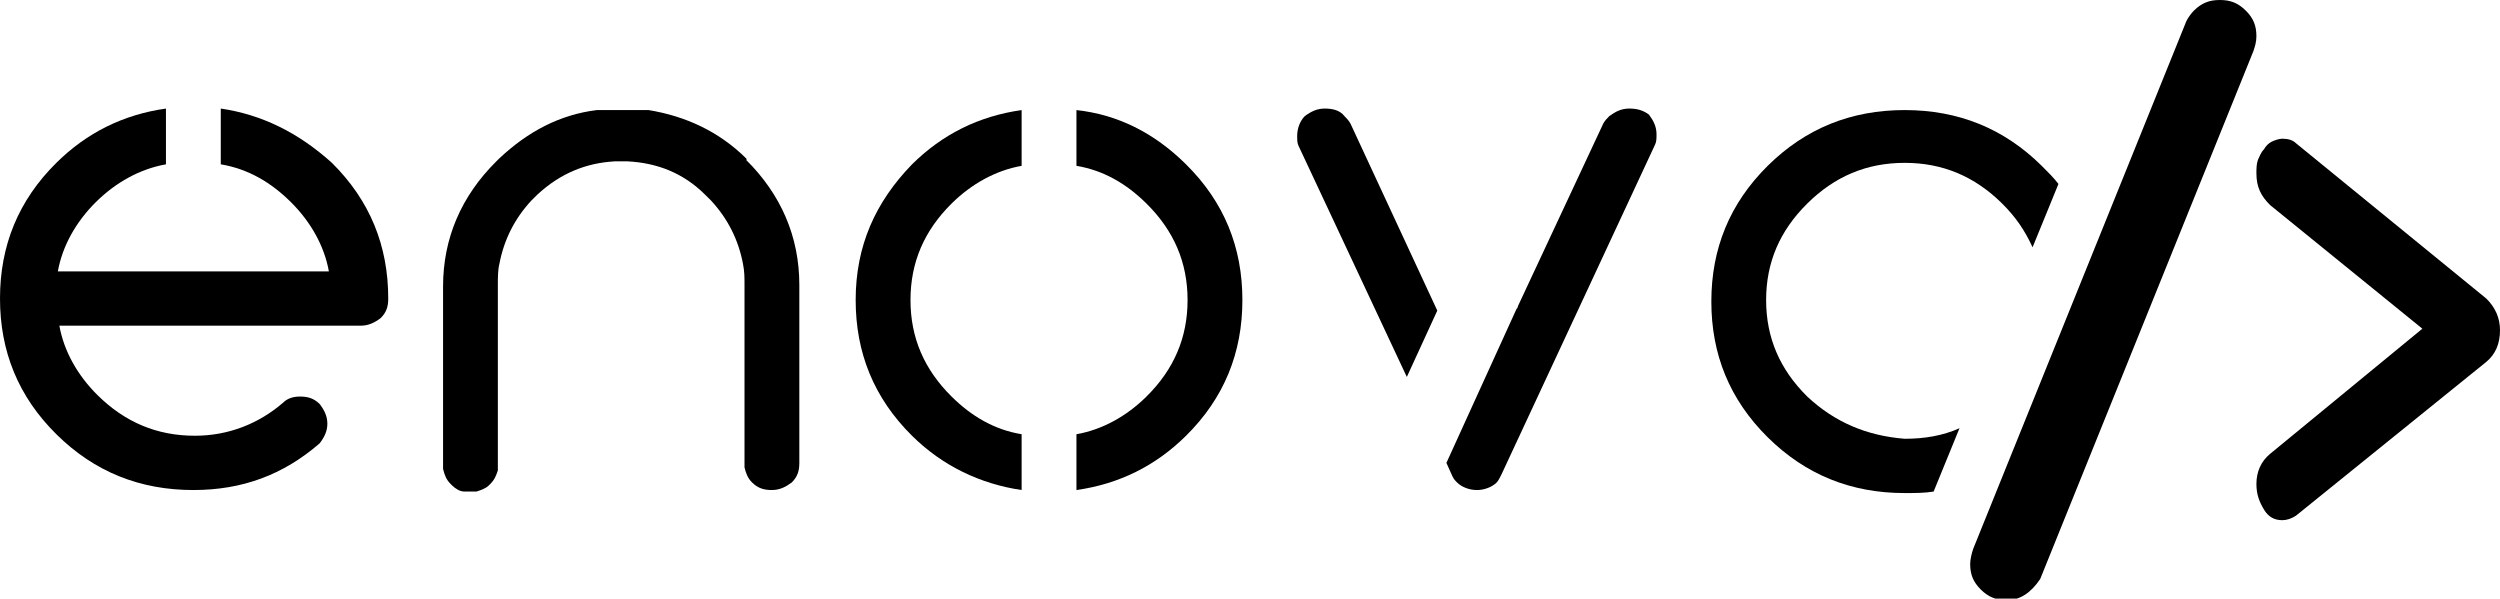
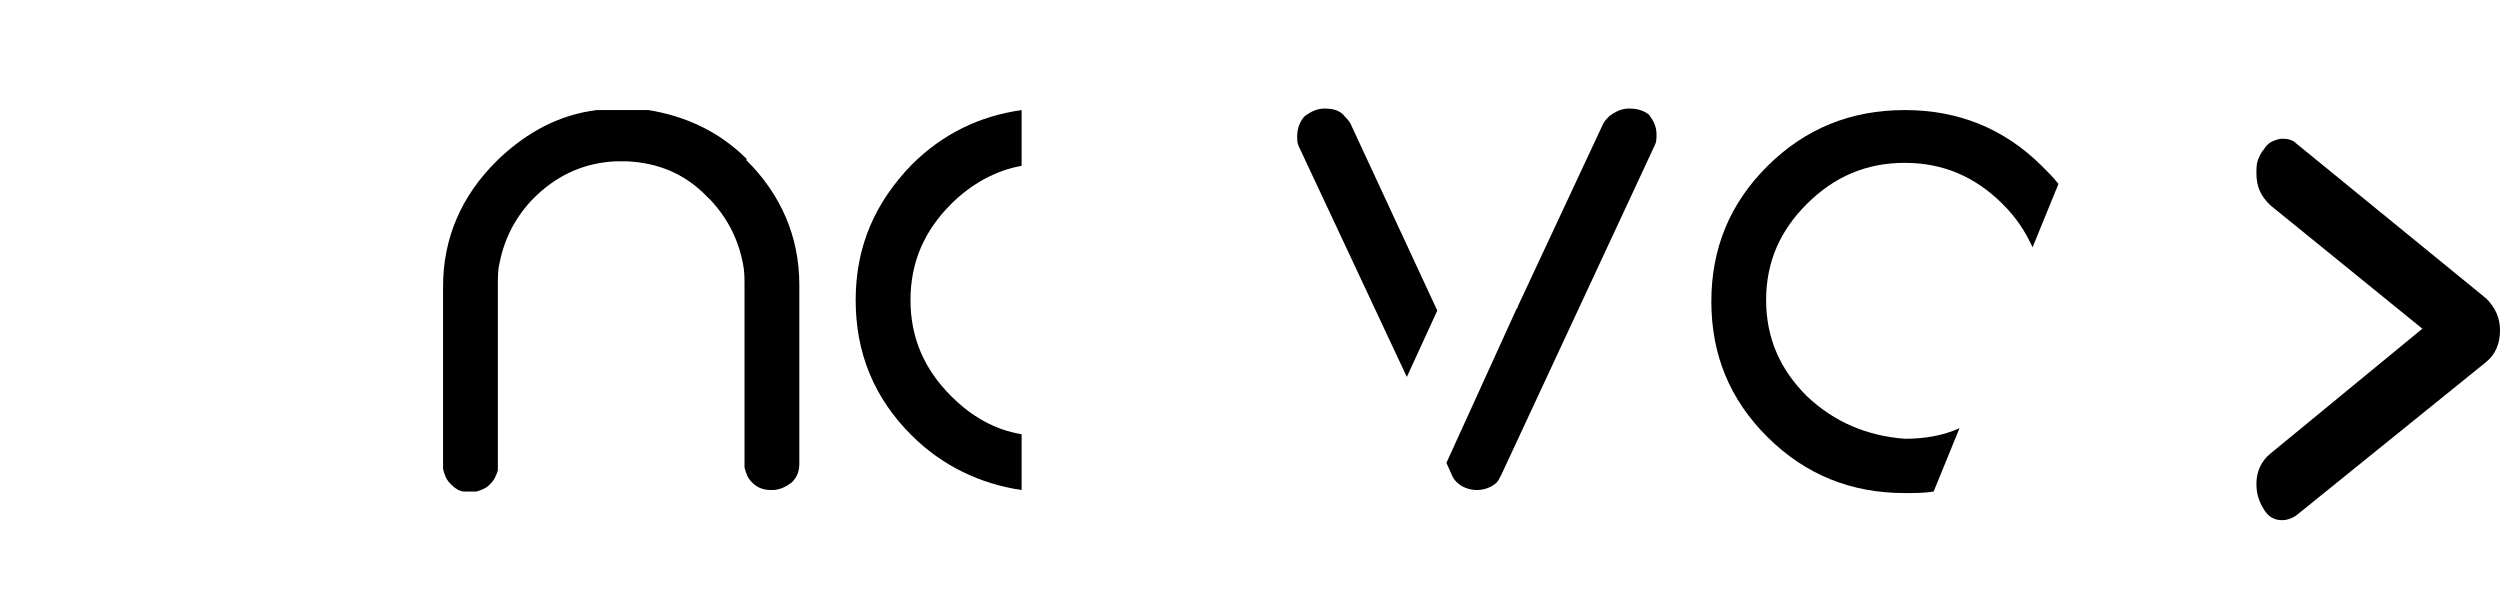
<svg xmlns="http://www.w3.org/2000/svg" width="71" height="17" viewBox="0 0 71 17" fill="none">
  <path d="M70.611 8.479L65.206 4.068C65.119 3.982 64.99 3.939 64.817 3.939C64.73 3.939 64.6 3.982 64.514 4.025C64.427 4.068 64.341 4.154 64.298 4.239C64.211 4.325 64.168 4.453 64.125 4.539C64.082 4.667 64.082 4.796 64.082 4.924C64.082 5.31 64.211 5.567 64.471 5.824L68.795 9.335L64.471 12.889C64.211 13.103 64.082 13.403 64.082 13.745C64.082 14.045 64.168 14.259 64.298 14.473C64.427 14.688 64.6 14.773 64.817 14.773C64.946 14.773 65.076 14.73 65.206 14.645L70.611 10.277C70.87 10.063 71 9.763 71 9.378C71 9.035 70.87 8.735 70.611 8.479Z" fill="black" />
  <path d="M51.326 11.262C50.547 10.491 50.158 9.592 50.158 8.521C50.158 7.451 50.547 6.552 51.326 5.781C52.104 5.01 53.012 4.625 54.093 4.625C55.174 4.625 56.082 5.01 56.861 5.781C57.25 6.166 57.509 6.552 57.725 7.023L58.46 5.224C58.331 5.053 58.158 4.882 57.985 4.71C56.904 3.64 55.607 3.126 54.093 3.126C52.58 3.126 51.283 3.64 50.202 4.71C49.121 5.781 48.602 7.066 48.602 8.564C48.602 10.063 49.121 11.348 50.202 12.418C51.283 13.489 52.58 14.003 54.093 14.003C54.396 14.003 54.655 14.003 54.915 13.96L55.65 12.161C55.174 12.375 54.655 12.461 54.093 12.461C53.012 12.375 52.104 11.99 51.326 11.262Z" fill="black" />
-   <path d="M63.779 0.3C63.563 0.086 63.347 0 63.044 0C62.741 0 62.525 0.086 62.309 0.3C62.222 0.385 62.136 0.514 62.093 0.599L56.039 15.587C55.996 15.715 55.953 15.887 55.953 16.015C55.953 16.315 56.039 16.529 56.255 16.743C56.471 16.957 56.688 17.043 56.99 17.043C57.379 17.043 57.682 16.829 57.942 16.443L63.995 1.456C64.038 1.327 64.082 1.199 64.082 1.028C64.082 0.728 63.995 0.514 63.779 0.3Z" fill="black" />
  <path d="M21.188 4.496C20.409 3.725 19.458 3.297 18.42 3.126C18.377 3.126 18.334 3.126 18.291 3.126C18.247 3.126 18.204 3.126 18.204 3.126C18.161 3.126 18.117 3.126 18.117 3.126C18.117 3.126 18.117 3.126 18.074 3.126C18.031 3.126 18.031 3.126 17.988 3.126H17.945C17.901 3.126 17.901 3.126 17.858 3.126H17.815C17.772 3.126 17.728 3.126 17.685 3.126C17.642 3.126 17.599 3.126 17.555 3.126H17.512C17.469 3.126 17.469 3.126 17.426 3.126H17.383C17.339 3.126 17.339 3.126 17.296 3.126C17.296 3.126 17.296 3.126 17.253 3.126C17.209 3.126 17.166 3.126 17.166 3.126C17.123 3.126 17.08 3.126 17.08 3.126C17.037 3.126 16.993 3.126 16.95 3.126C15.912 3.254 15.004 3.725 14.183 4.496C14.139 4.539 14.139 4.539 14.096 4.582C13.102 5.567 12.583 6.766 12.583 8.136V13.189C12.583 13.232 12.583 13.275 12.583 13.317C12.626 13.489 12.669 13.617 12.799 13.746C12.799 13.746 12.799 13.746 12.842 13.788C12.929 13.874 13.059 13.96 13.188 13.96C13.231 13.96 13.275 13.96 13.361 13.96C13.404 13.96 13.491 13.96 13.534 13.96C13.664 13.917 13.793 13.874 13.88 13.788C13.88 13.788 13.88 13.788 13.923 13.746C14.053 13.617 14.096 13.489 14.139 13.36C14.139 13.317 14.139 13.275 14.139 13.232V8.093C14.139 7.879 14.139 7.665 14.183 7.494C14.312 6.809 14.615 6.209 15.091 5.695C15.134 5.652 15.134 5.652 15.177 5.61C15.22 5.567 15.22 5.567 15.264 5.524C15.912 4.924 16.647 4.625 17.469 4.582C17.512 4.582 17.599 4.582 17.642 4.582C17.728 4.582 17.772 4.582 17.815 4.582C18.68 4.625 19.415 4.924 20.02 5.524C20.063 5.567 20.063 5.567 20.107 5.61C20.15 5.652 20.15 5.652 20.193 5.695C20.669 6.209 20.971 6.809 21.101 7.494C21.144 7.708 21.144 7.879 21.144 8.093V13.146C21.144 13.189 21.144 13.232 21.144 13.275C21.188 13.446 21.231 13.574 21.36 13.703C21.534 13.874 21.706 13.917 21.923 13.917C22.139 13.917 22.312 13.831 22.485 13.703C22.658 13.531 22.701 13.36 22.701 13.146V8.093C22.701 6.723 22.182 5.524 21.188 4.539C21.231 4.539 21.188 4.496 21.188 4.496Z" fill="black" />
  <path d="M24.301 8.521C24.301 10.02 24.82 11.305 25.901 12.375C26.765 13.232 27.846 13.746 29.014 13.917V12.332C28.236 12.204 27.587 11.819 27.025 11.262C26.247 10.491 25.858 9.592 25.858 8.521C25.858 7.451 26.247 6.552 27.025 5.781C27.587 5.224 28.279 4.839 29.014 4.71V3.126C27.803 3.297 26.765 3.811 25.901 4.668C24.863 5.738 24.301 6.98 24.301 8.521Z" fill="black" />
-   <path d="M30.571 3.126V4.71C31.349 4.839 31.997 5.224 32.56 5.781C33.338 6.552 33.727 7.451 33.727 8.521C33.727 9.592 33.338 10.491 32.56 11.262C31.997 11.819 31.306 12.204 30.571 12.332V13.917C31.781 13.746 32.819 13.232 33.684 12.375C34.765 11.305 35.284 10.02 35.284 8.521C35.284 7.023 34.765 5.738 33.684 4.668C32.776 3.768 31.738 3.254 30.571 3.126Z" fill="black" />
  <path d="M38.181 3.297C38.051 3.126 37.835 3.083 37.619 3.083C37.403 3.083 37.23 3.169 37.057 3.297C36.927 3.426 36.84 3.64 36.84 3.854C36.84 3.982 36.84 4.068 36.884 4.154L39.954 10.705L40.819 8.821L38.354 3.511C38.311 3.426 38.224 3.34 38.181 3.297Z" fill="black" />
  <path d="M46.267 3.083C46.05 3.083 45.878 3.169 45.705 3.297C45.661 3.34 45.575 3.426 45.532 3.511L43.11 8.693C43.11 8.735 43.067 8.778 43.067 8.778L41.078 13.146L41.251 13.531C41.294 13.617 41.337 13.66 41.381 13.703C41.51 13.831 41.727 13.917 41.943 13.917C42.159 13.917 42.375 13.831 42.505 13.703C42.548 13.66 42.591 13.574 42.635 13.489L47.002 4.111C47.045 4.025 47.045 3.939 47.045 3.811C47.045 3.597 46.959 3.426 46.829 3.254C46.656 3.126 46.483 3.083 46.267 3.083Z" fill="black" />
-   <path d="M6.27 3.083V4.667C7.048 4.796 7.697 5.181 8.259 5.738C8.821 6.295 9.21 6.98 9.34 7.708H1.643C1.773 6.98 2.162 6.295 2.724 5.738C3.286 5.181 3.978 4.796 4.713 4.667V3.083C3.502 3.254 2.465 3.768 1.6 4.625C0.519 5.695 0 6.98 0 8.478C0 9.977 0.519 11.262 1.6 12.332C2.681 13.403 3.978 13.917 5.491 13.917C6.875 13.917 8.043 13.489 9.08 12.589C9.21 12.418 9.297 12.247 9.297 12.033C9.297 11.819 9.21 11.647 9.08 11.476C8.907 11.305 8.734 11.262 8.518 11.262C8.345 11.262 8.172 11.305 8.043 11.433C7.351 12.033 6.486 12.375 5.535 12.375C4.454 12.375 3.546 11.99 2.767 11.219C2.205 10.662 1.816 9.977 1.686 9.249H10.248C10.464 9.249 10.637 9.164 10.81 9.035C10.983 8.864 11.026 8.693 11.026 8.478C11.026 6.98 10.507 5.695 9.426 4.625C8.475 3.768 7.437 3.254 6.27 3.083Z" fill="black" />
</svg>